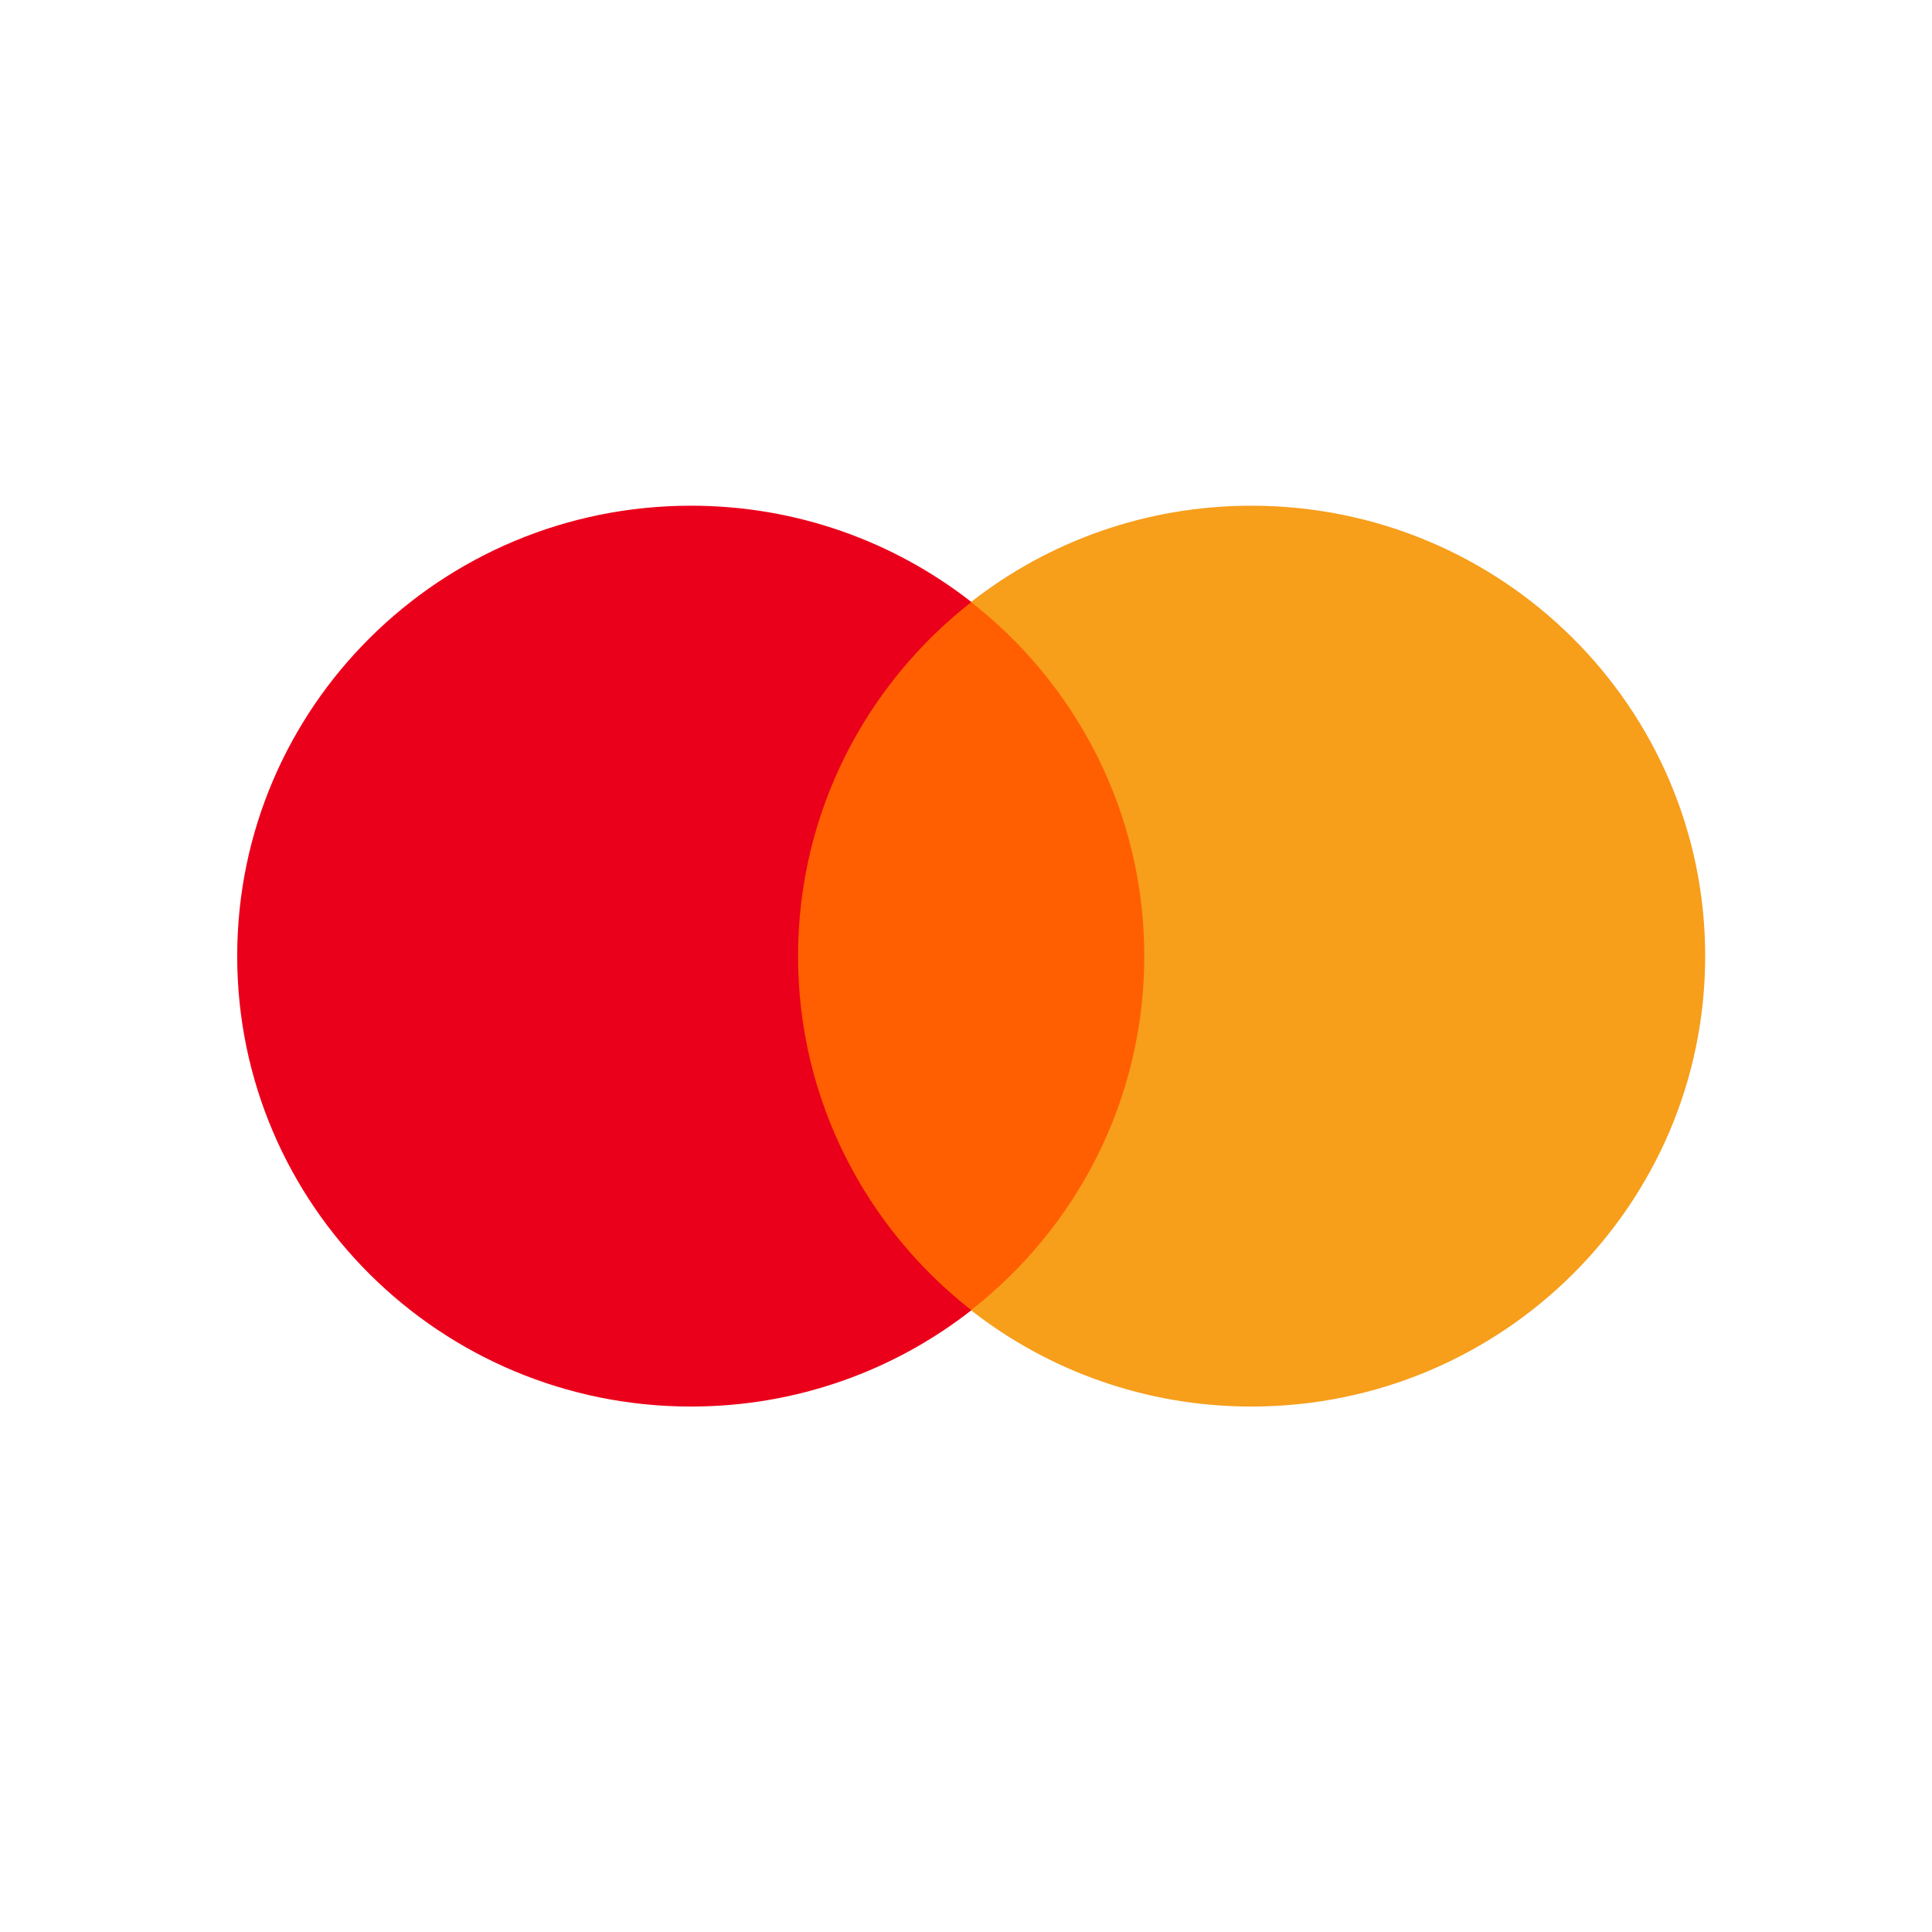
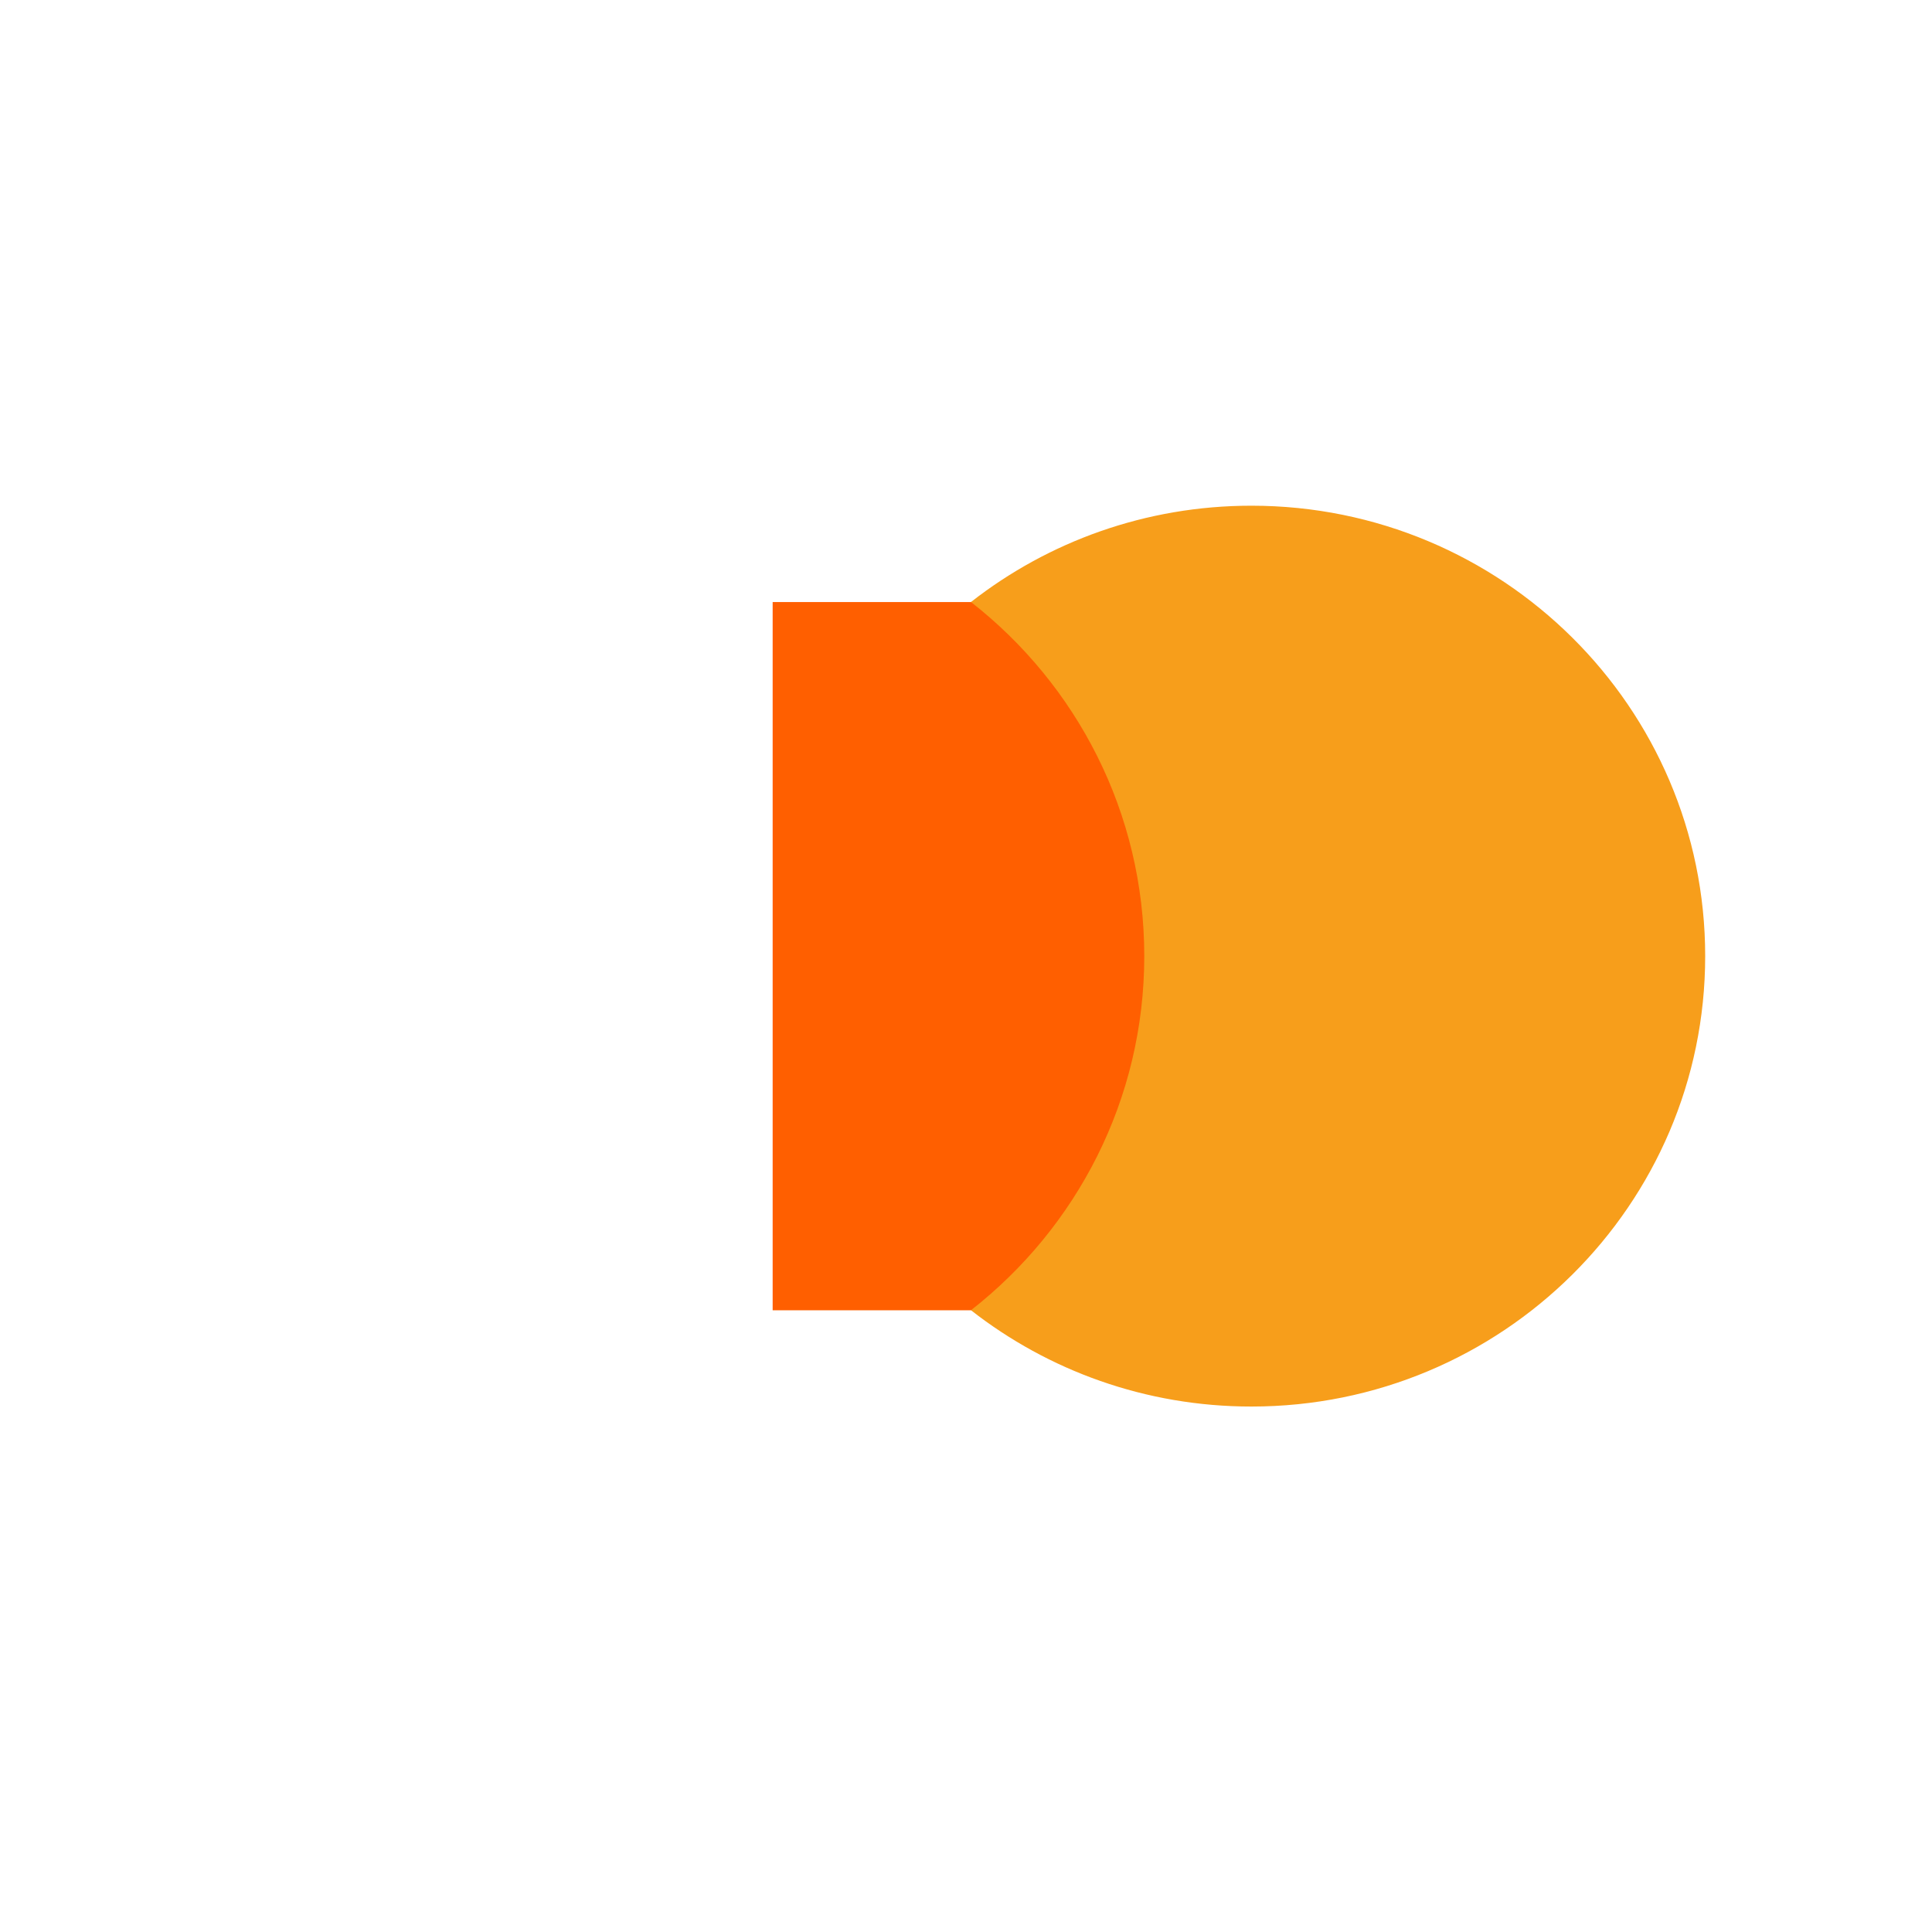
<svg xmlns="http://www.w3.org/2000/svg" width="40" height="40" viewBox="0 0 40 40" fill="none">
  <path d="M24.217 27.128H15.997V12.465H24.217V27.128Z" fill="#FF5F00" />
-   <path d="M16.523 19.795C16.523 16.821 17.927 14.171 20.112 12.464C18.514 11.215 16.497 10.47 14.306 10.47C9.117 10.47 4.911 14.645 4.911 19.795C4.911 24.946 9.117 29.121 14.306 29.121C16.497 29.121 18.514 28.376 20.112 27.127C17.927 25.419 16.523 22.77 16.523 19.795Z" fill="#EB001B" />
  <path d="M35.304 19.795C35.304 24.946 31.098 29.121 25.909 29.121C23.718 29.121 21.701 28.376 20.103 27.127C22.288 25.419 23.691 22.77 23.691 19.795C23.691 16.821 22.288 14.171 20.103 12.464C21.701 11.215 23.718 10.47 25.909 10.47C31.098 10.47 35.304 14.645 35.304 19.795Z" fill="#F79E1B" />
</svg>